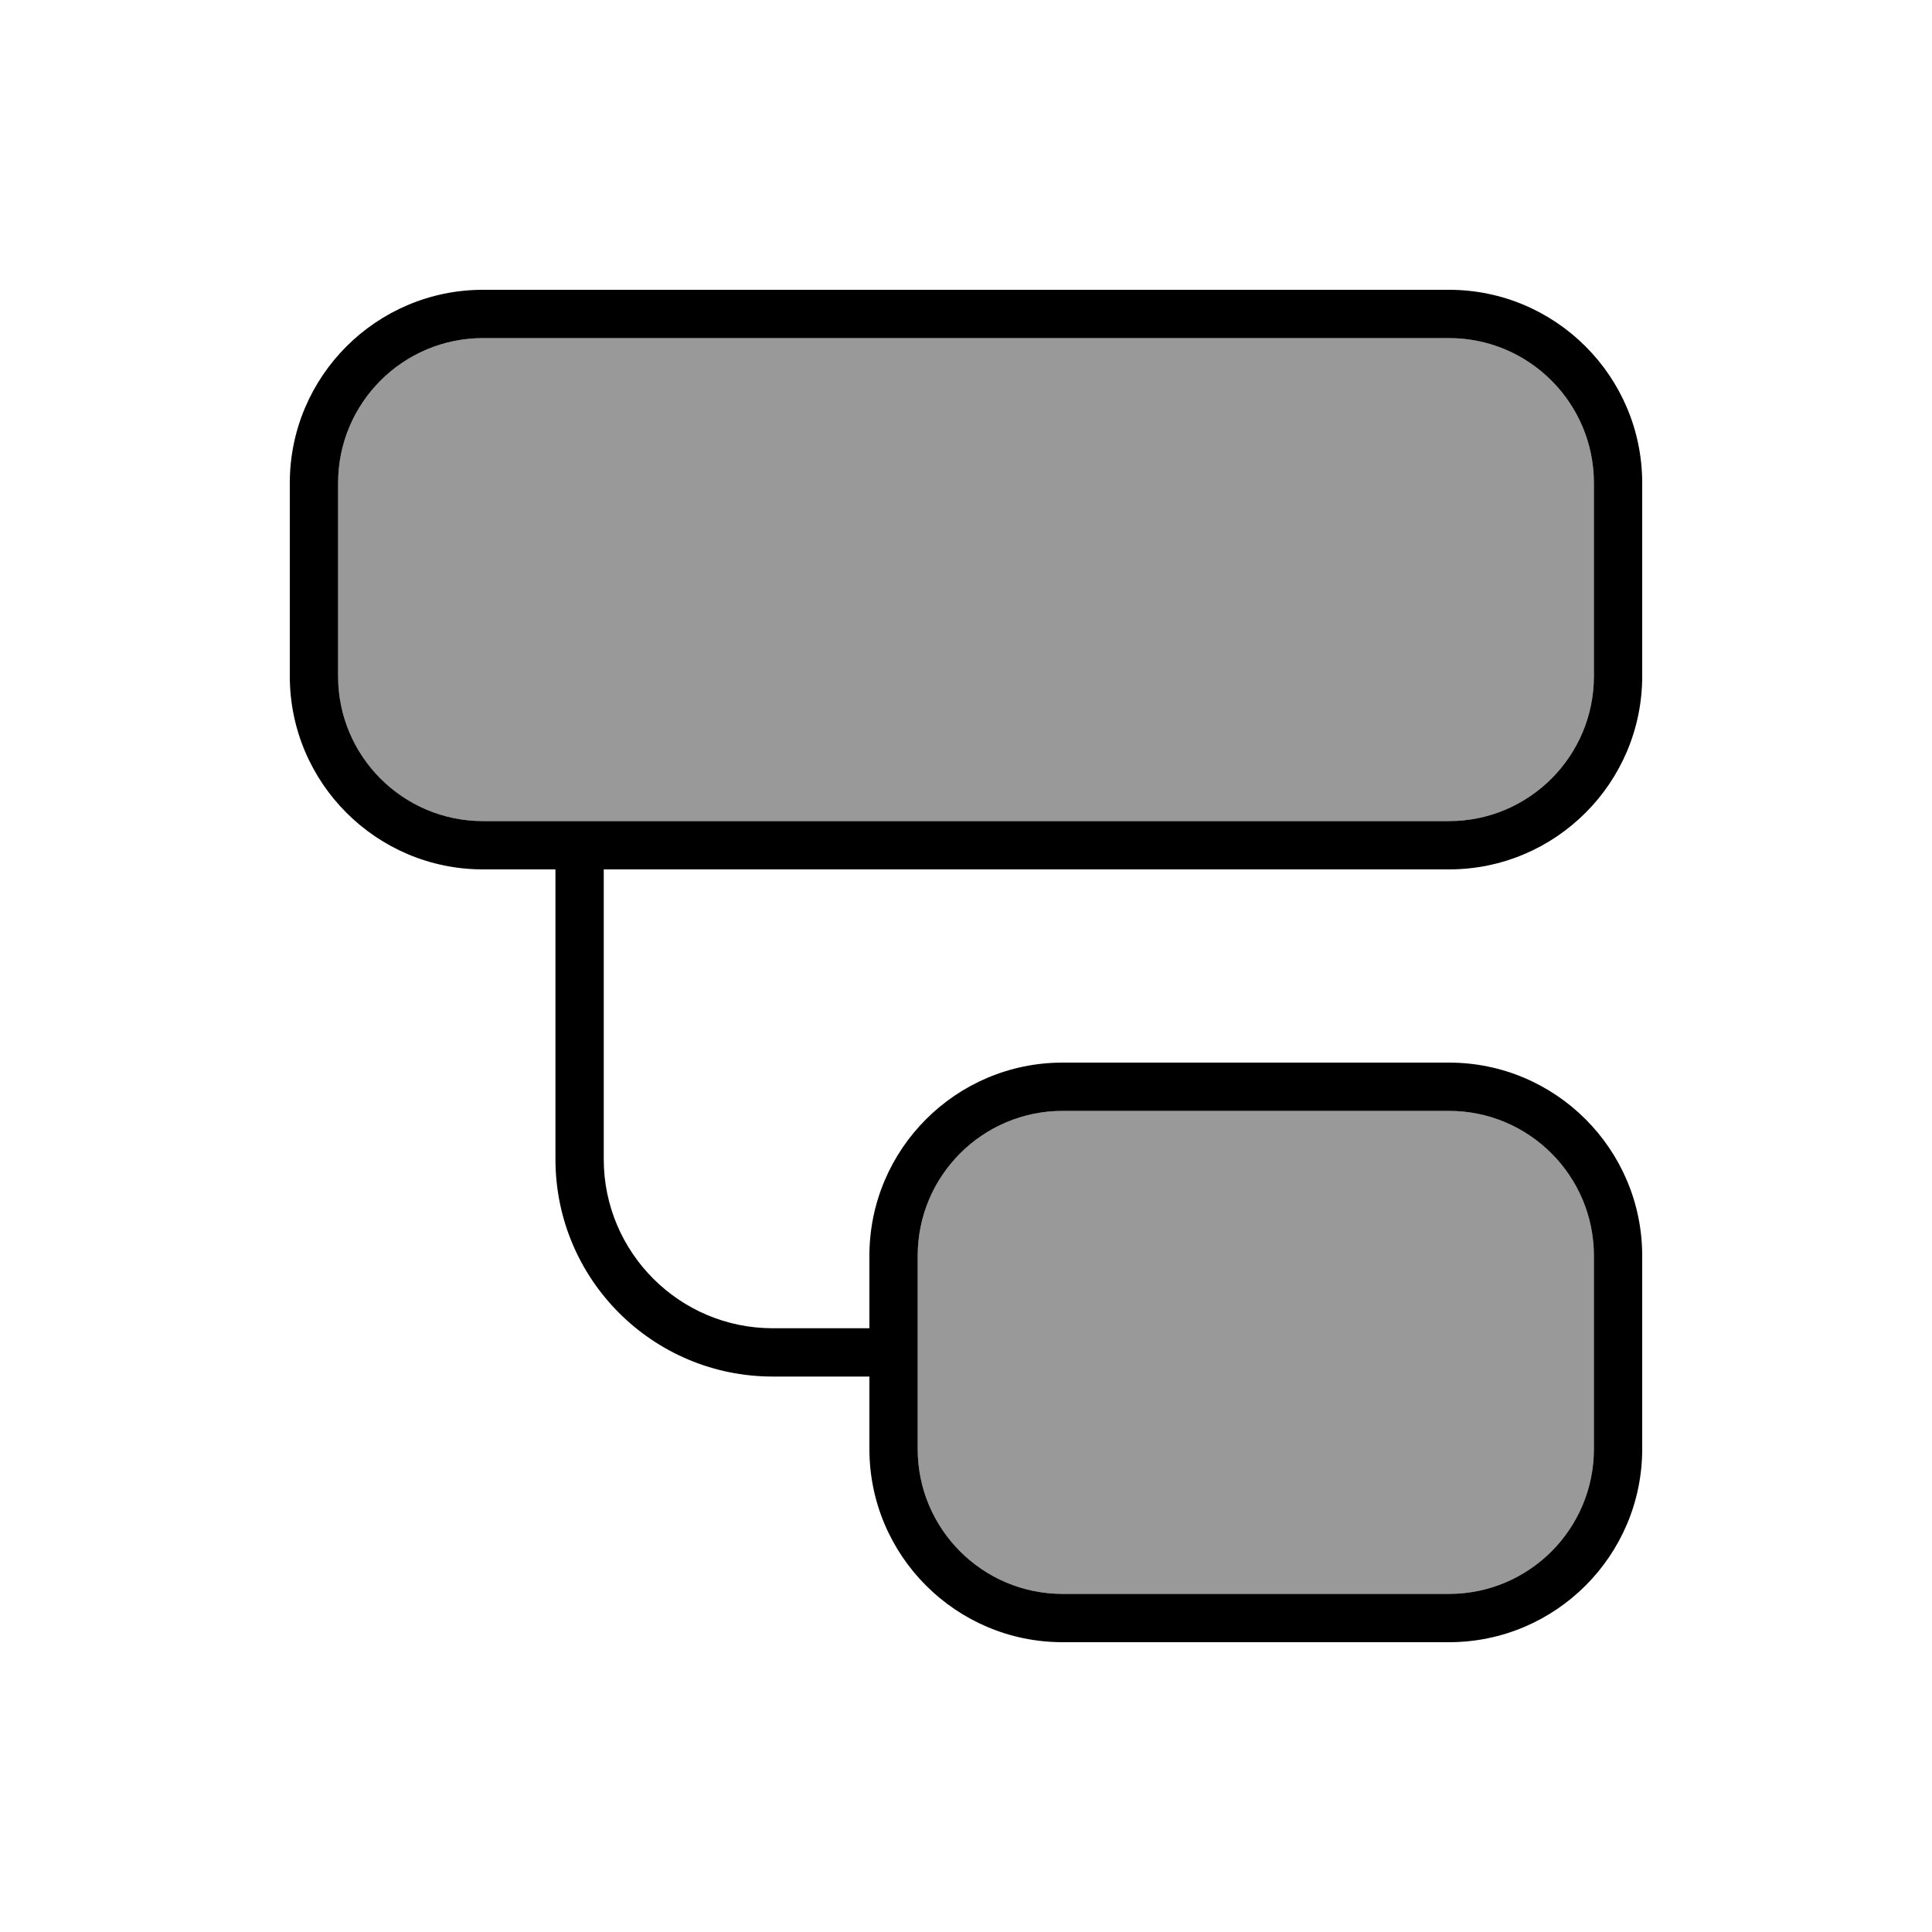
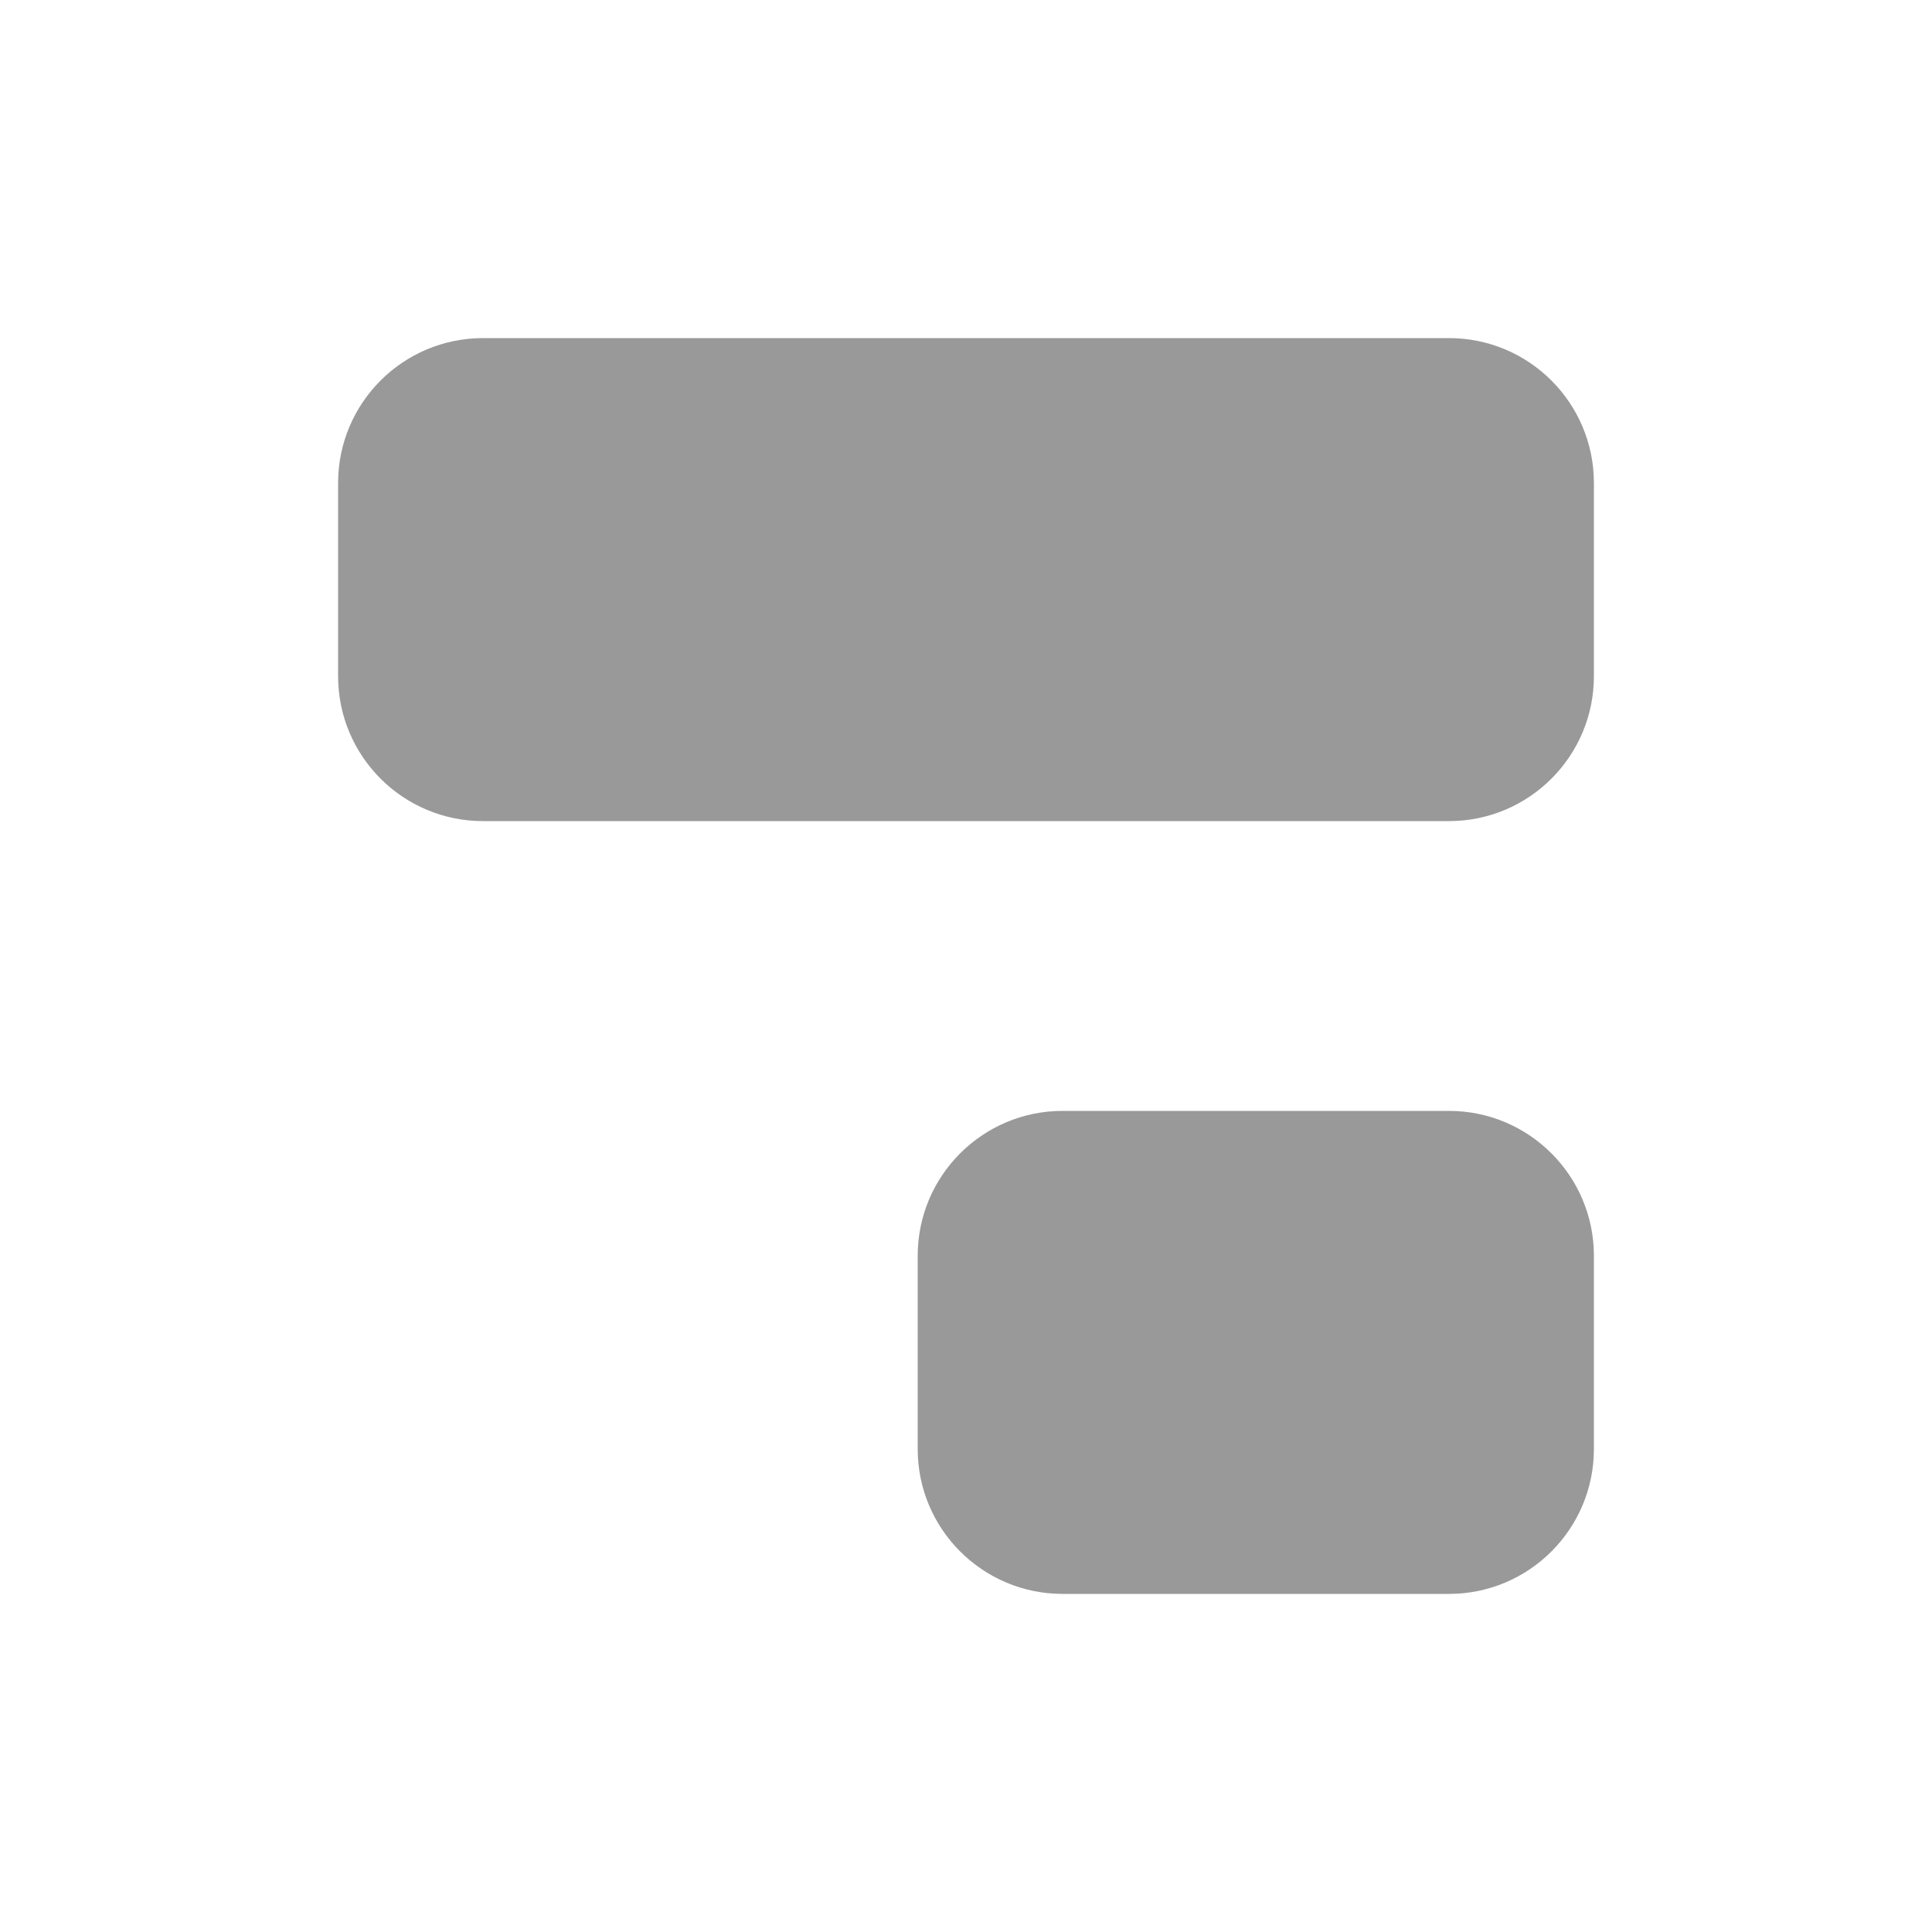
<svg xmlns="http://www.w3.org/2000/svg" viewBox="0 0 640 640">
  <path opacity=".4" fill="currentColor" d="M112 160L112 224C112 250.5 133.5 272 160 272L480 272C506.5 272 528 250.5 528 224L528 160C528 133.5 506.5 112 480 112L160 112C133.5 112 112 133.5 112 160zM304 416L304 480C304 506.5 325.5 528 352 528L480 528C506.5 528 528 506.5 528 480L528 416C528 389.5 506.5 368 480 368L352 368C325.5 368 304 389.5 304 416z" />
-   <path fill="currentColor" d="M480 112C506.5 112 528 133.5 528 160L528 224C528 250.5 506.5 272 480 272L160 272C133.5 272 112 250.5 112 224L112 160C112 133.5 133.5 112 160 112L480 112zM160 96C124.7 96 96 124.7 96 160L96 224C96 259.3 124.7 288 160 288L184 288L184 384C184 423.8 216.2 456 256 456L288 456L288 480C288 515.3 316.7 544 352 544L480 544C515.3 544 544 515.3 544 480L544 416C544 380.7 515.3 352 480 352L352 352C316.7 352 288 380.7 288 416L288 440L256 440C225.1 440 200 414.9 200 384L200 288L480 288C515.3 288 544 259.3 544 224L544 160C544 124.7 515.3 96 480 96L160 96zM480 368C506.5 368 528 389.5 528 416L528 480C528 506.5 506.5 528 480 528L352 528C325.5 528 304 506.5 304 480L304 416C304 389.5 325.5 368 352 368L480 368z" />
</svg>